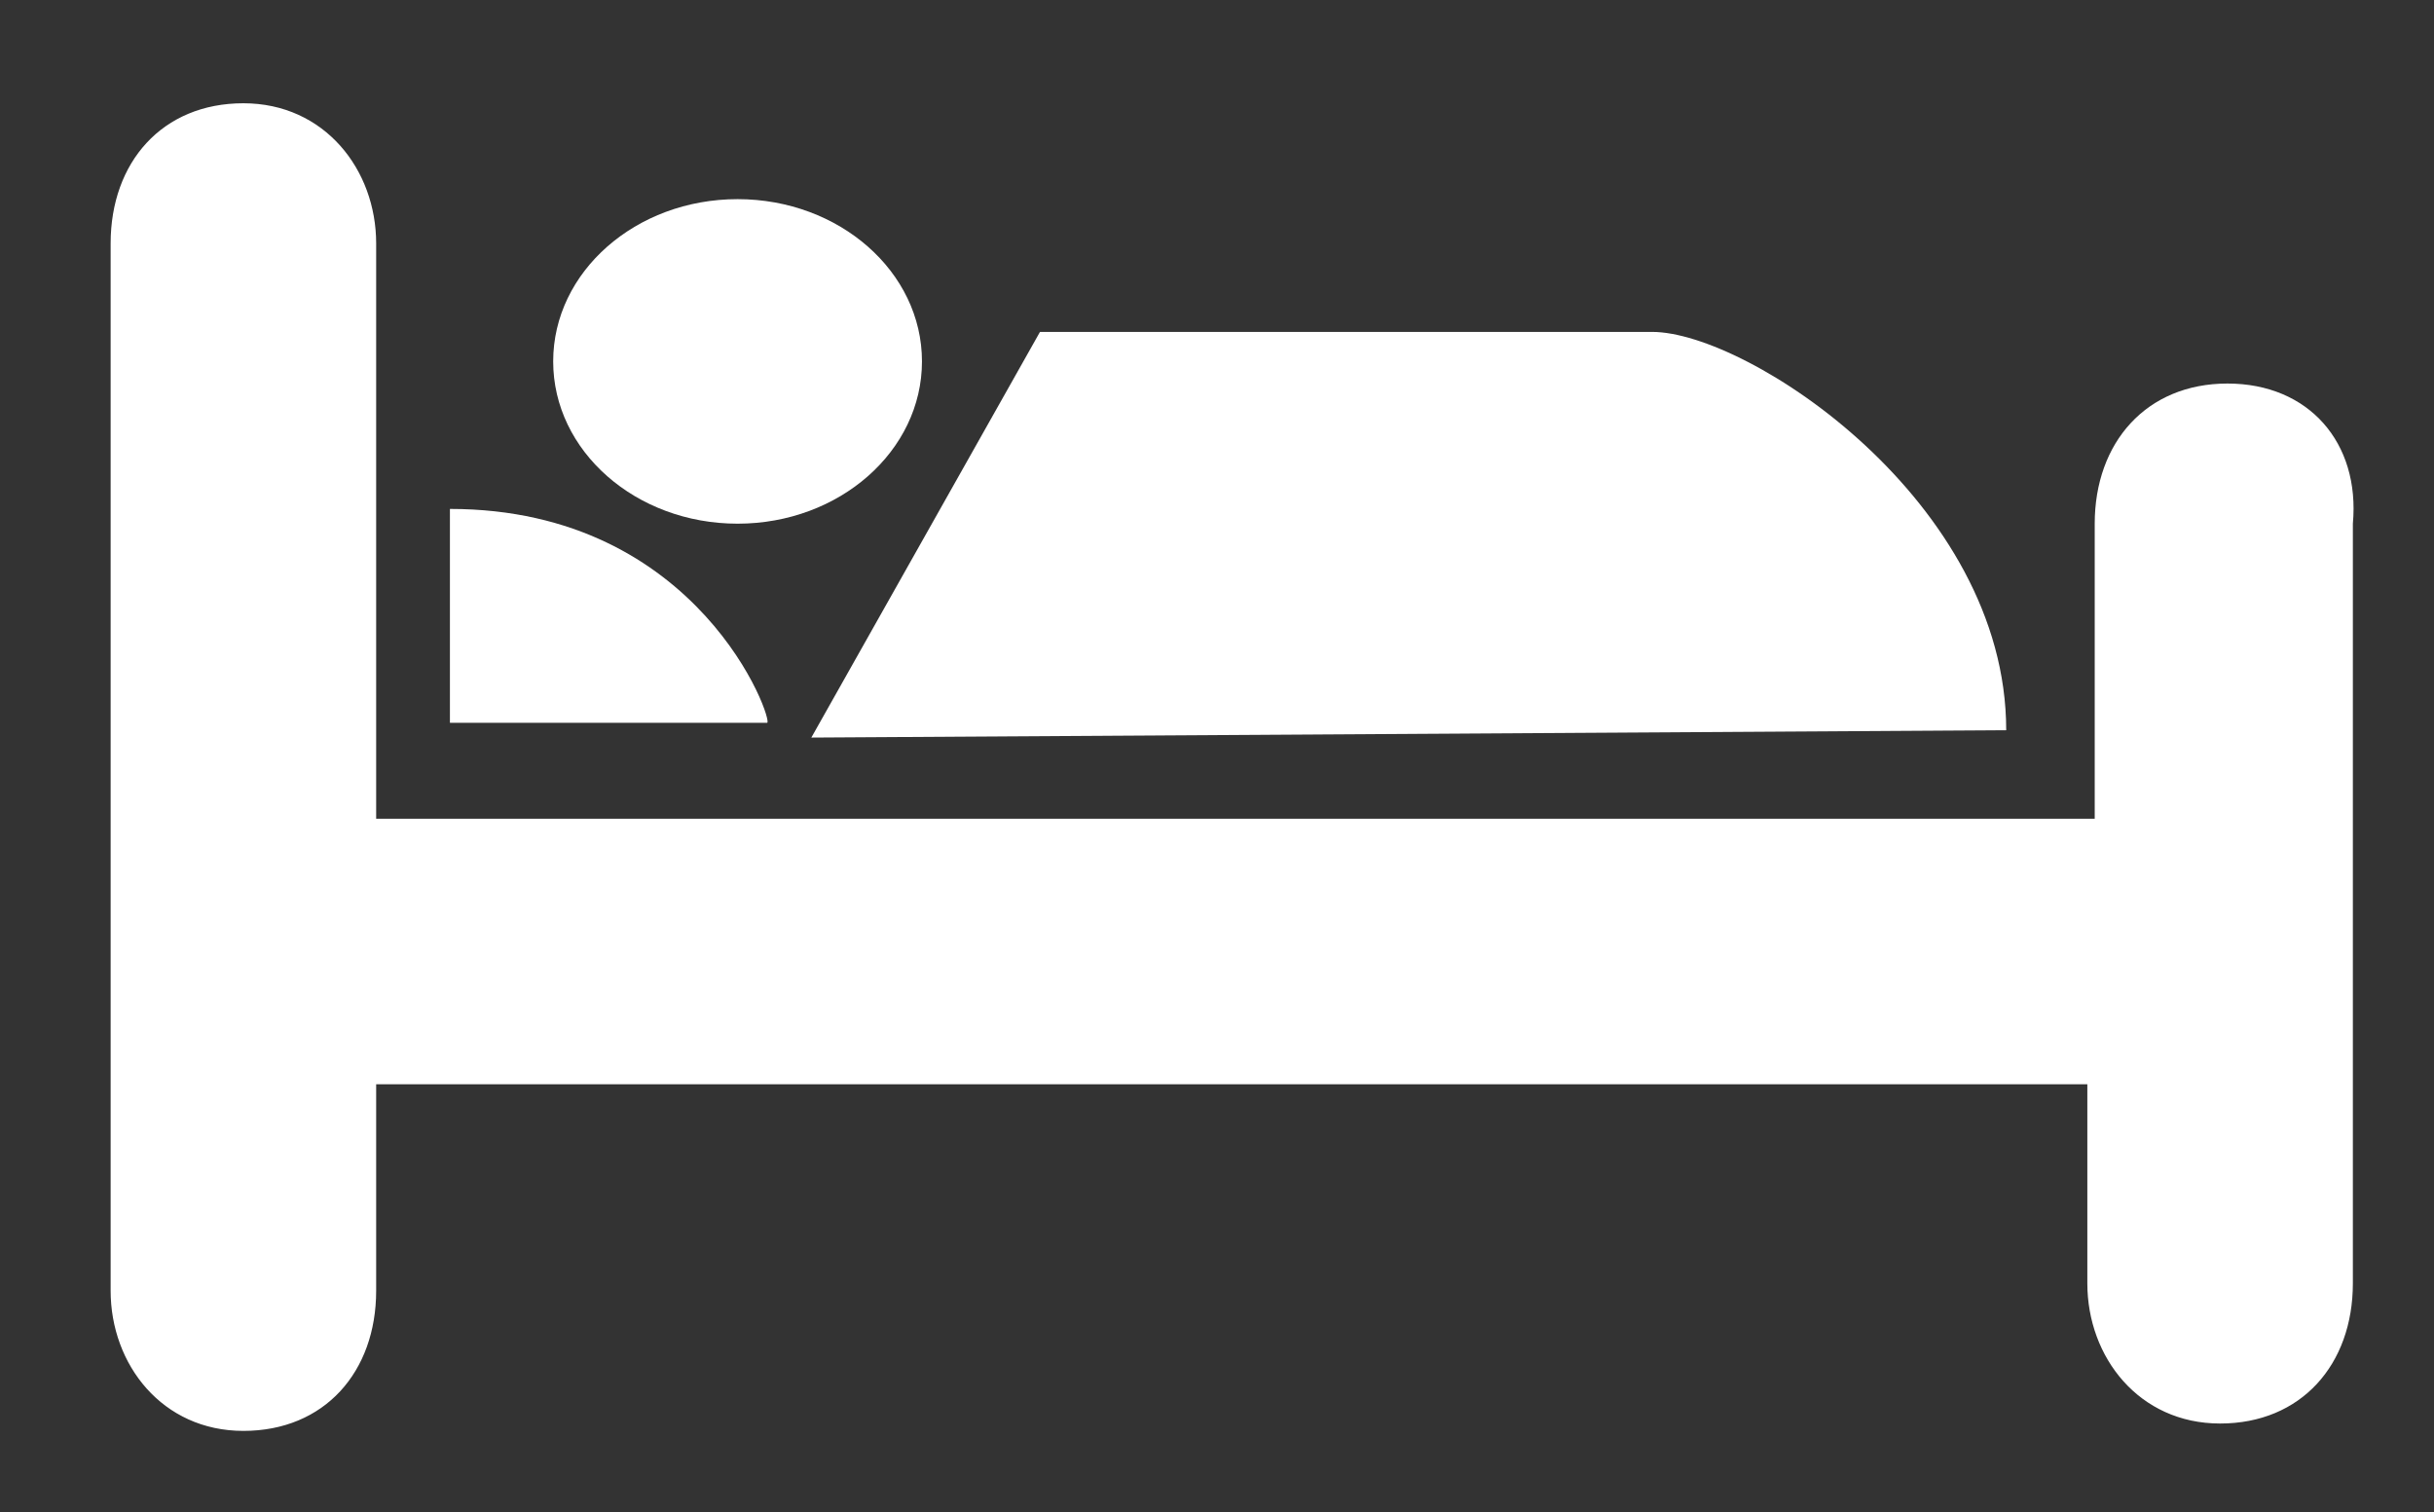
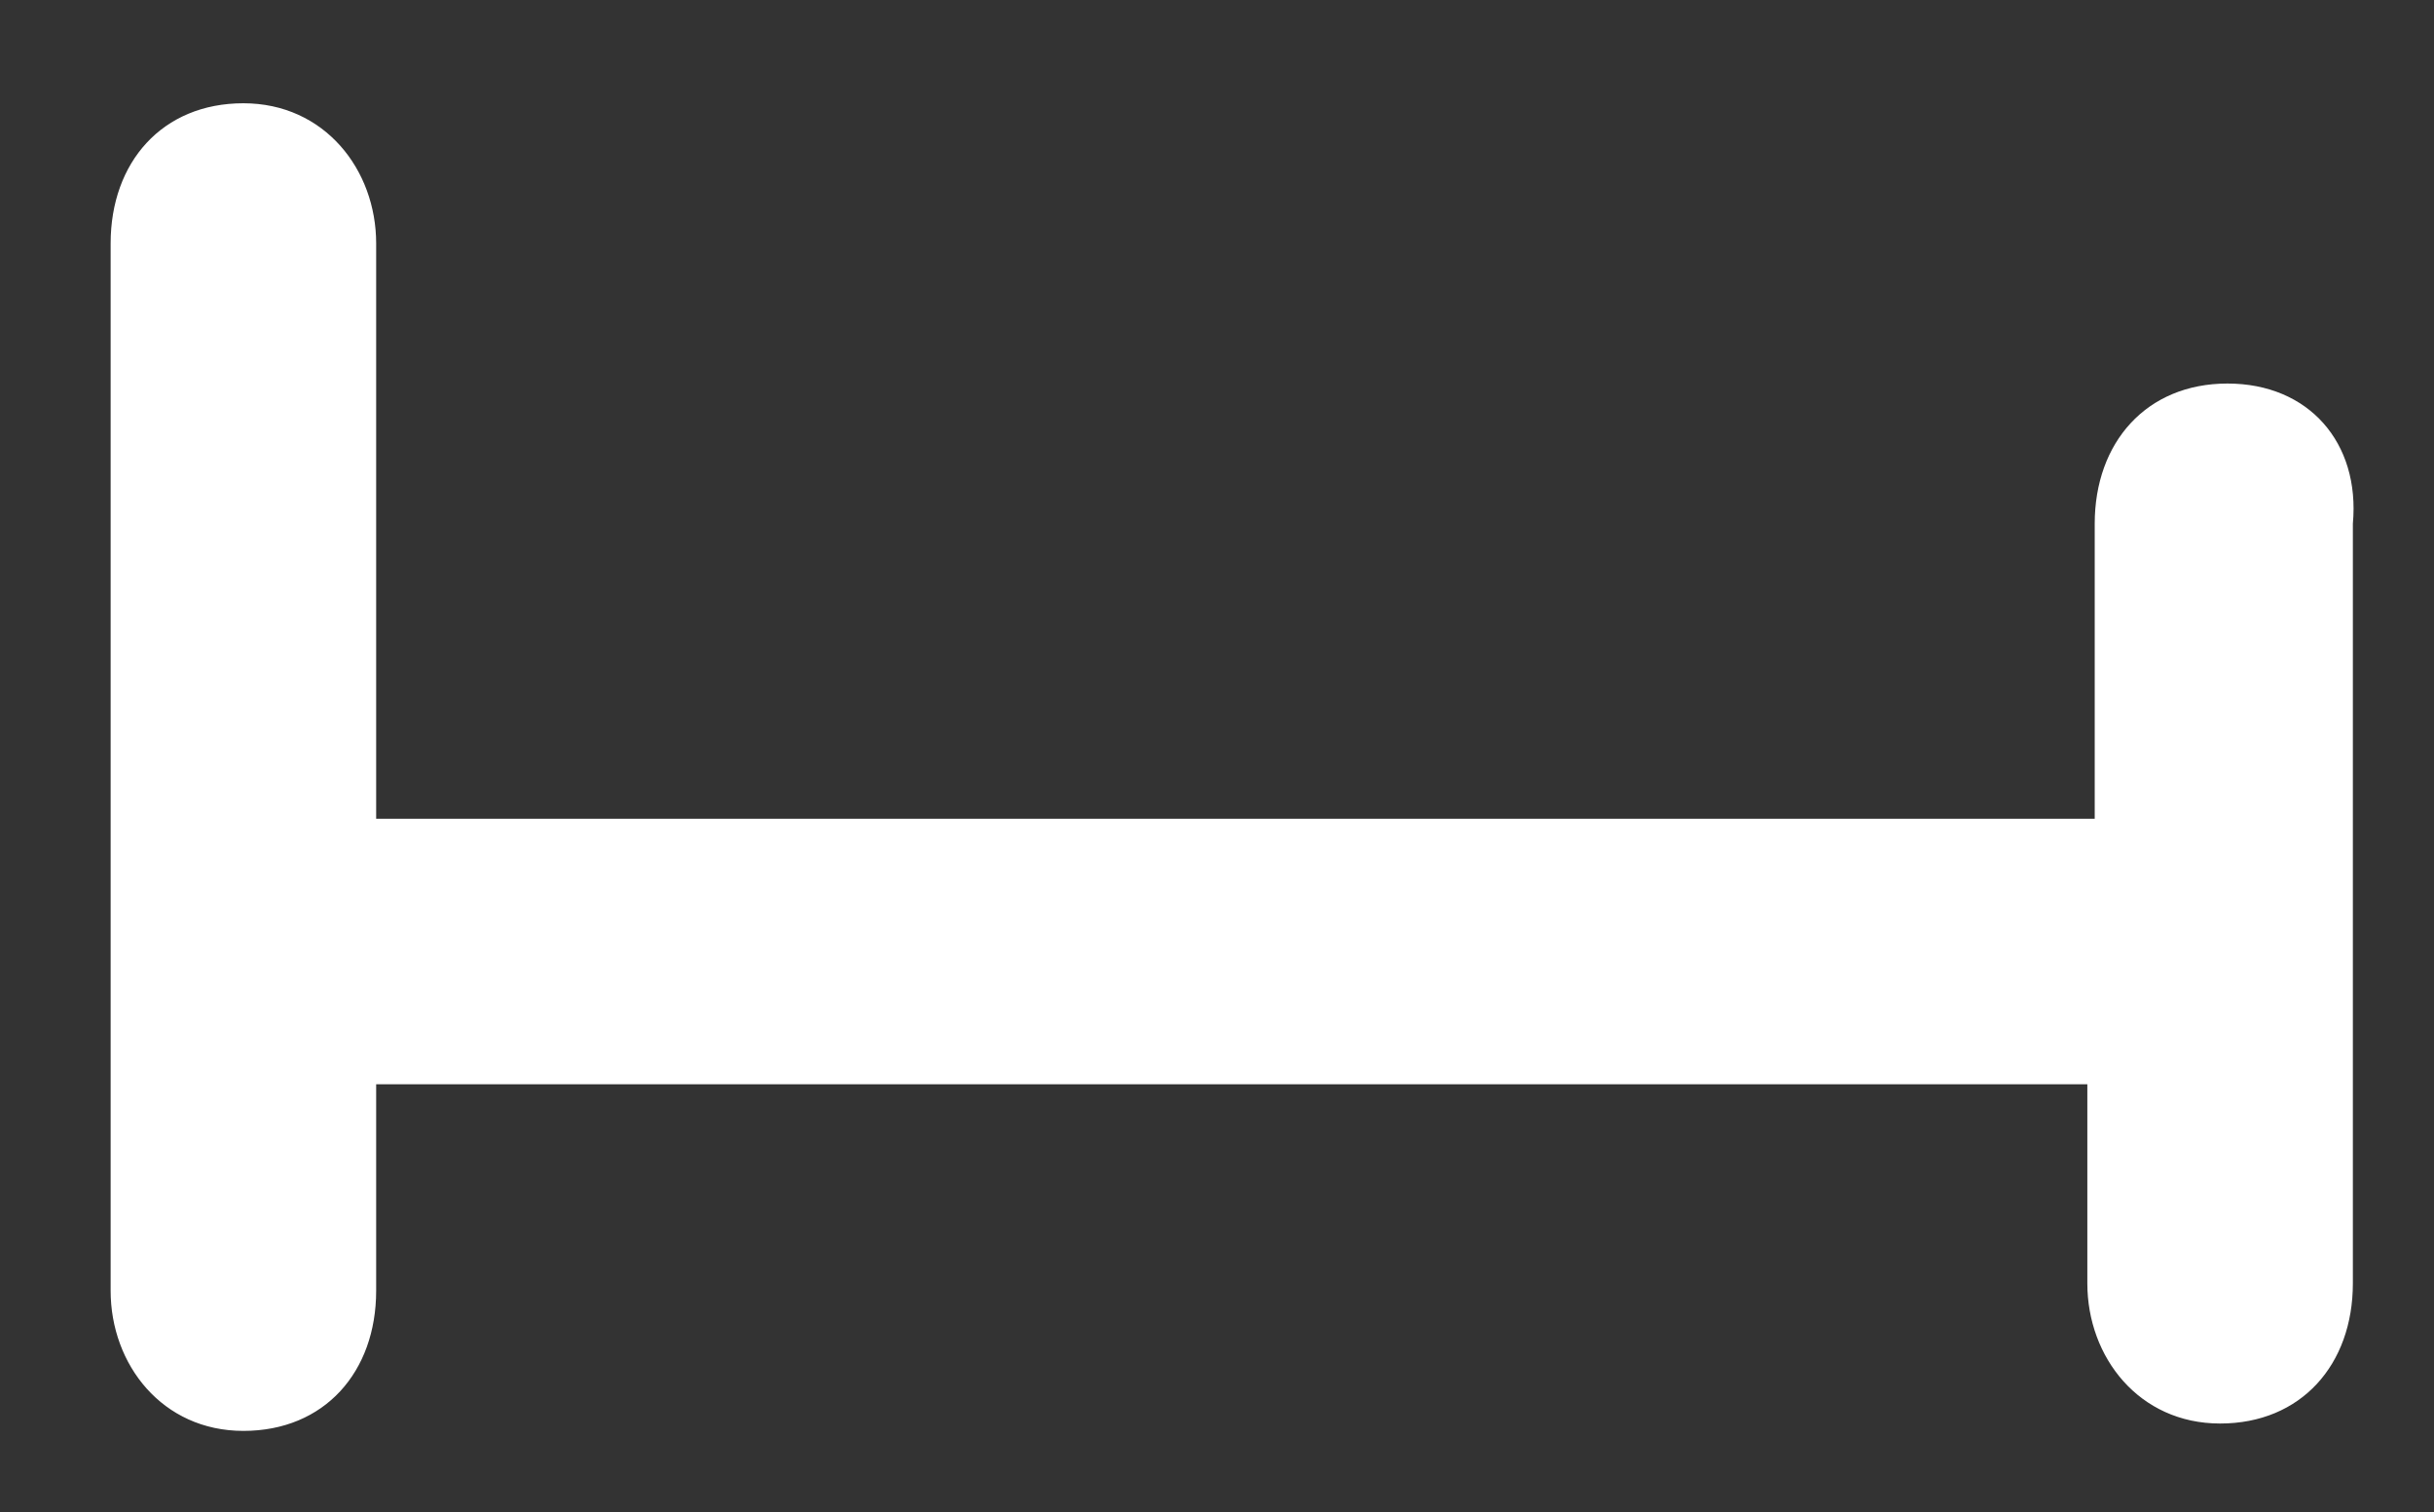
<svg xmlns="http://www.w3.org/2000/svg" version="1.0" id="Ebene_1" x="0px" y="0px" viewBox="0 0 33 20.5" enable-background="new 0 0 33 20.5" xml:space="preserve">
  <rect x="0" y="0" width="33" height="20.5" fill="#333333" stroke="none" />
  <g>
    <g>
      <path fill="#FFFFFF" d="M30.2,5.2c-1.1,0-1.8,0.8-1.8,1.9v4H5.1V3.3c0-1-0.7-1.9-1.8-1.9S1.5,2.2,1.5,3.3v14.2    c0,1,0.7,1.9,1.8,1.9s1.8-0.8,1.8-1.9v-2.8h23.2v2.7c0,1,0.7,1.9,1.8,1.9s1.8-0.8,1.8-1.9V7.1C32,6,31.3,5.2,30.2,5.2z" />
      <g>
-         <path fill="#FFFFFF" d="M27.2,9.9L27.2,9.9L27.2,9.9c0-3.1-3.5-5.4-4.8-5.4h-8.3l-3.1,5.5L27.2,9.9z" />
-         <ellipse fill="#FFFFFF" cx="10" cy="4.9" rx="2.5" ry="2.2" />
-       </g>
+         </g>
    </g>
-     <path fill="#FFFFFF" d="M6.1,6.9v2.9h4.3C10.5,9.8,9.5,6.9,6.1,6.9z" />
  </g>
</svg>